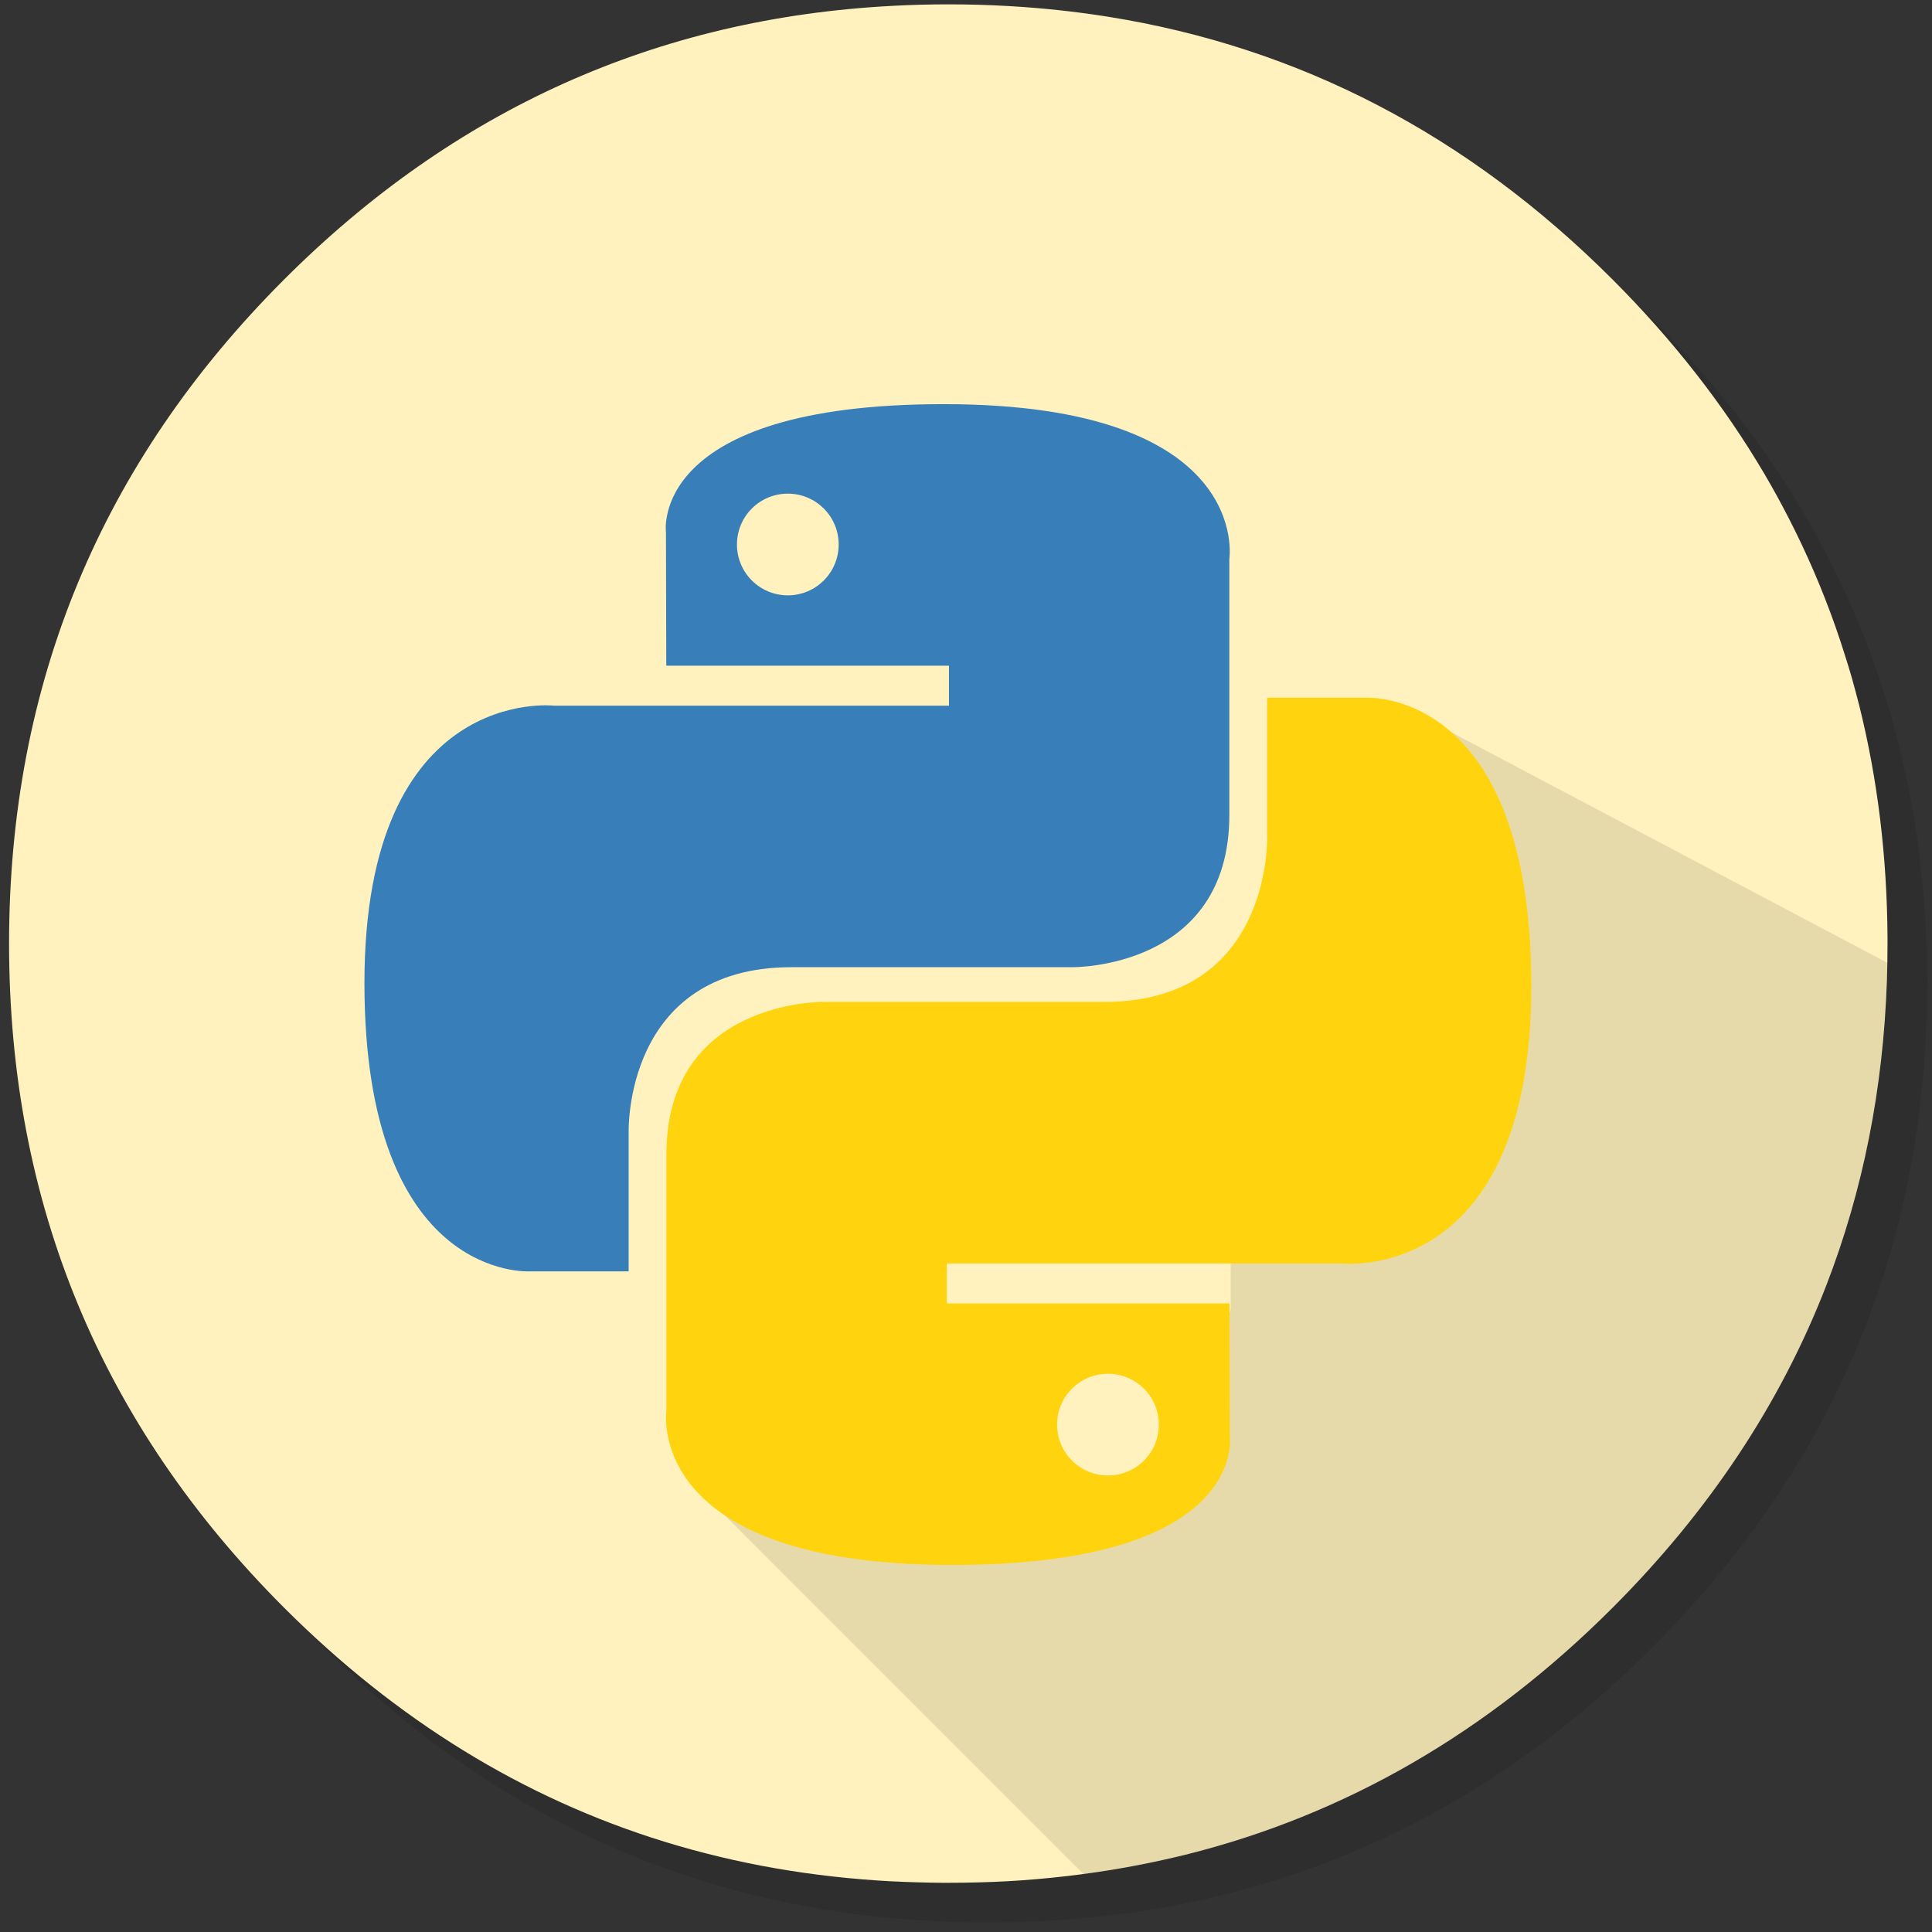
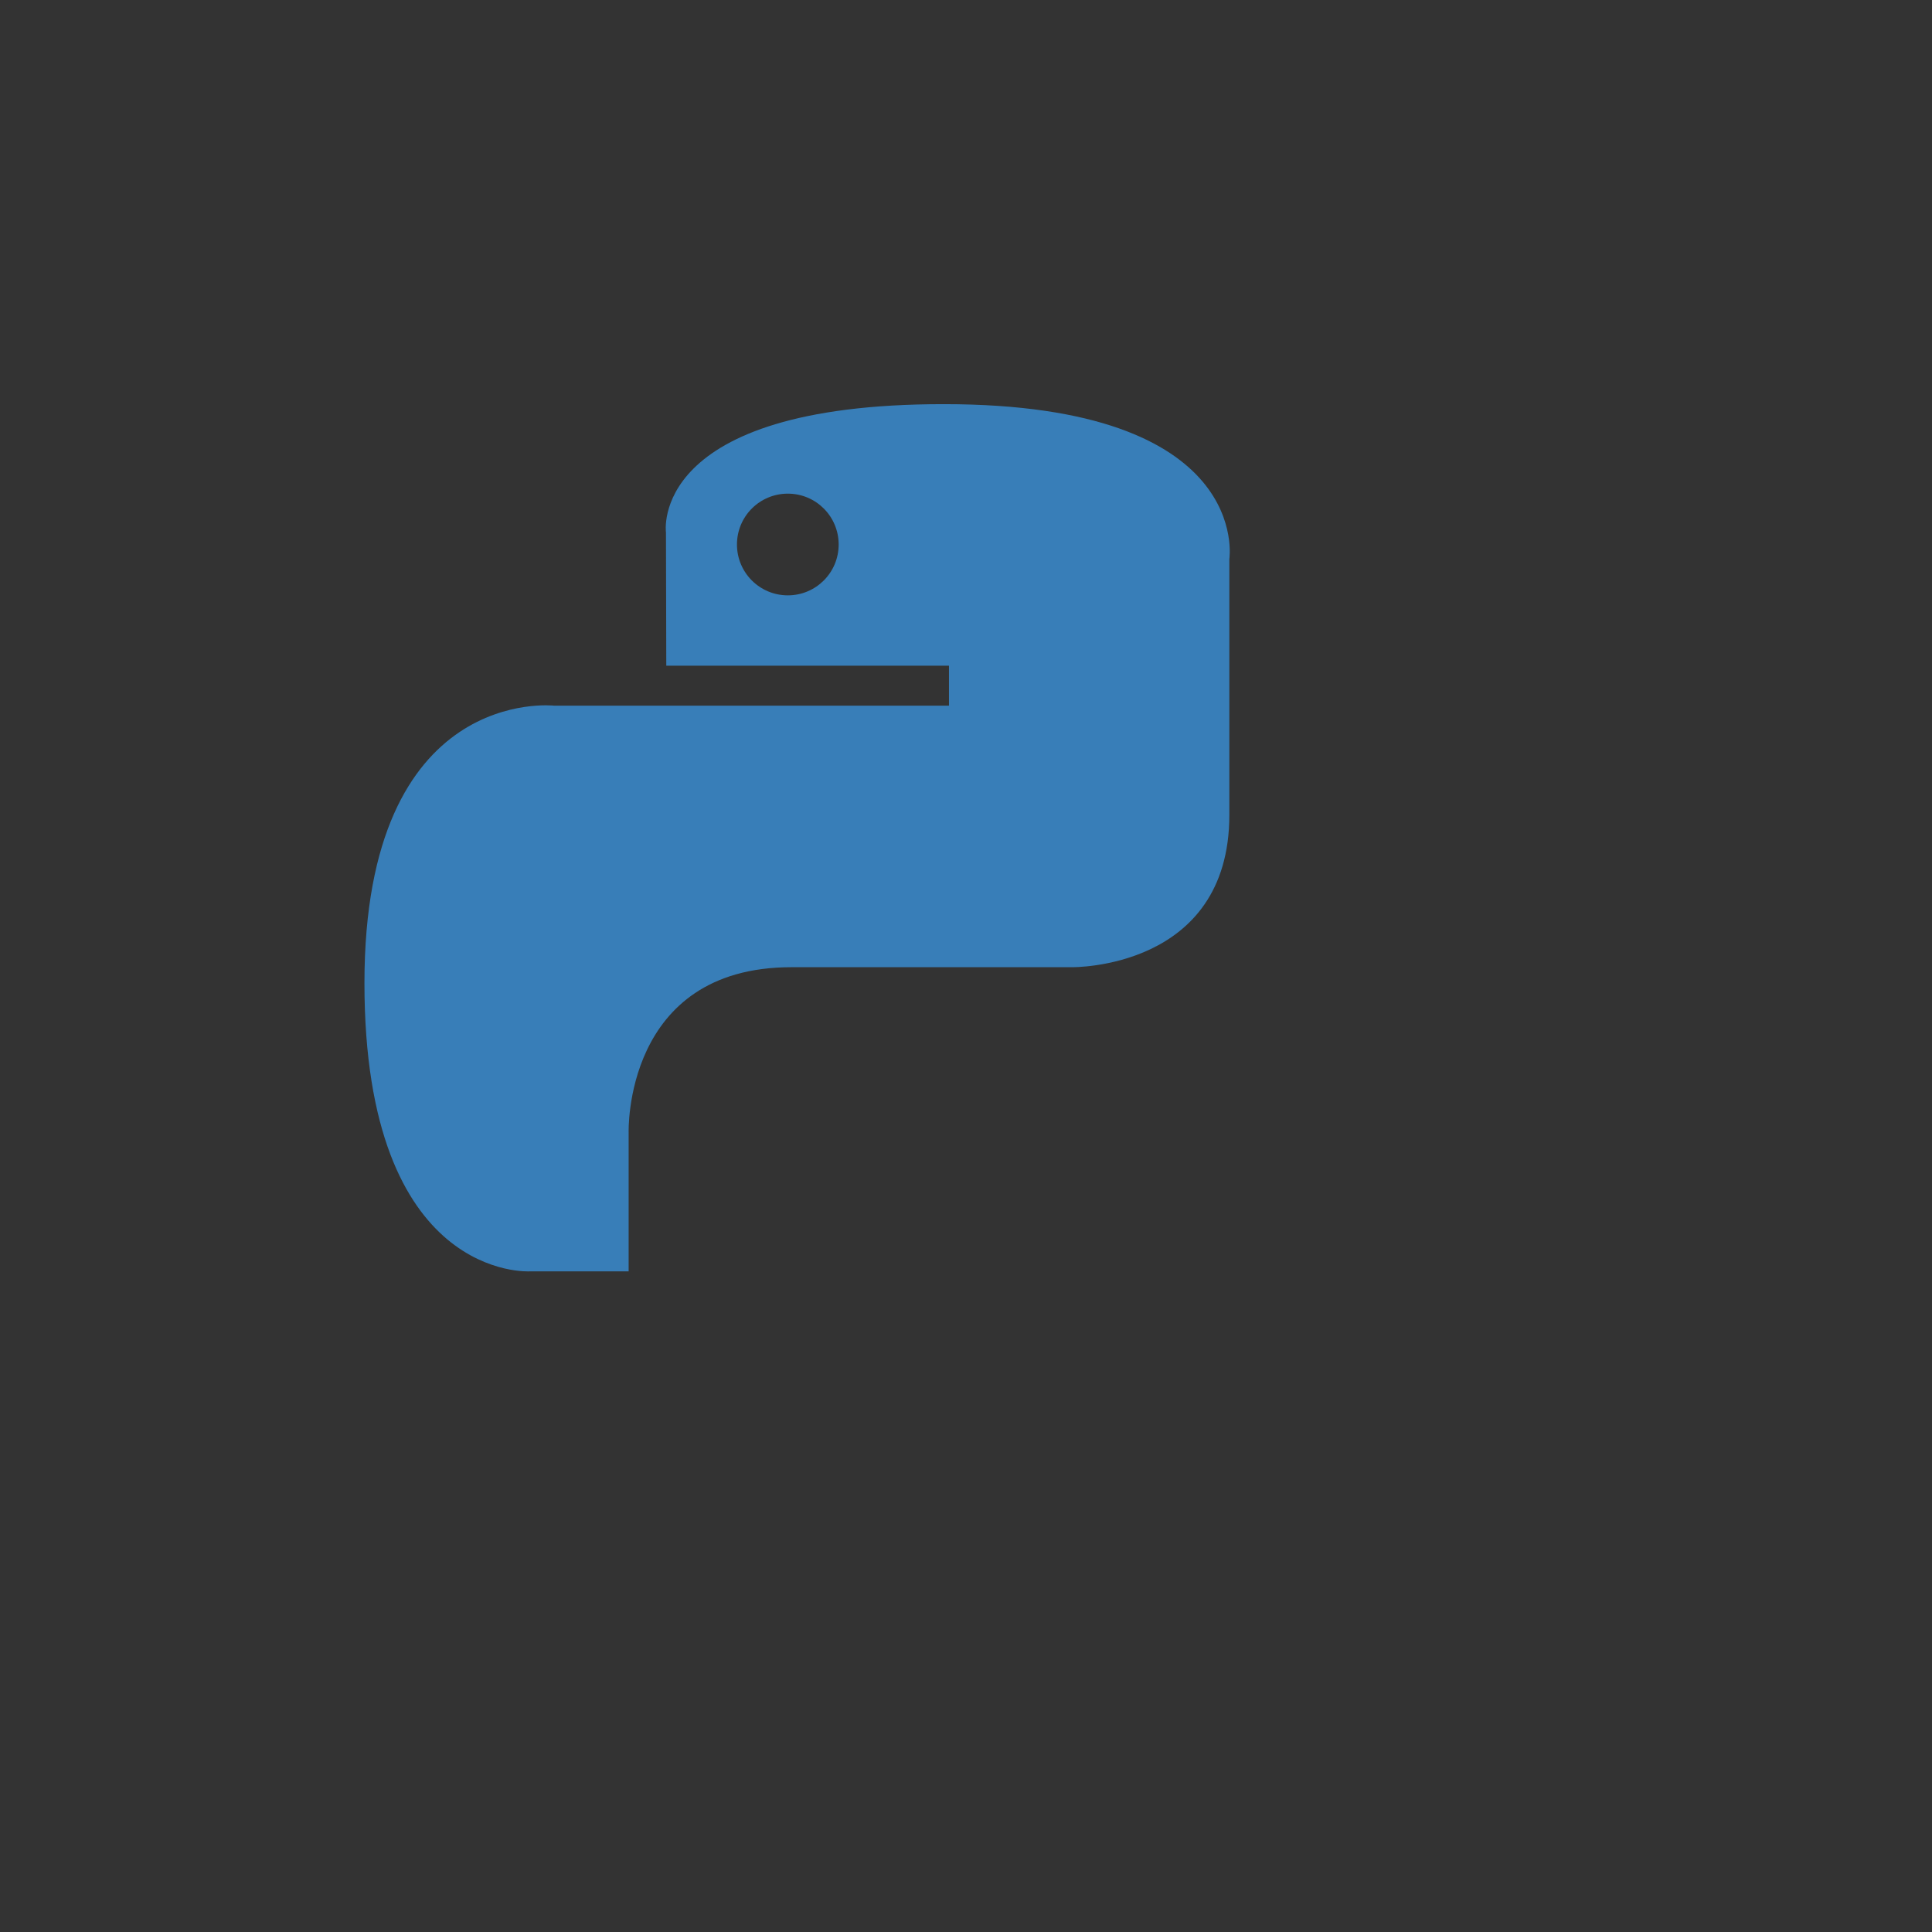
<svg xmlns="http://www.w3.org/2000/svg" width="151" height="151" viewBox="0 0 151 151" fill="none">
  <rect x="0" y="0" width="151" height="151" fill="#333333" stroke="none" />
-   <path d="M145.282 48.746C144.39 46.584 143.385 44.467 142.265 42.393C141.633 41.216 140.964 40.055 140.259 38.909C137.216 33.979 133.506 29.324 129.131 24.944C114.797 10.609 97.493 3.442 77.217 3.442C56.948 3.442 39.646 10.609 25.312 24.944C10.978 39.278 3.811 56.579 3.811 76.849C3.811 97.124 10.978 114.429 25.312 128.763C39.646 143.092 56.948 150.256 77.217 150.256C97.493 150.256 114.797 143.092 129.131 128.763C137.026 120.862 142.747 112.062 146.293 102.363C149.181 94.457 150.624 85.953 150.624 76.849C150.624 69.866 149.774 63.233 148.074 56.95C147.882 56.24 147.68 55.535 147.467 54.835C146.83 52.767 146.101 50.737 145.282 48.746Z" fill="black" fill-opacity="0.098" />
-   <path d="M145.299 55.084C145.117 54.374 144.928 53.669 144.731 52.969C144.573 52.421 144.407 51.874 144.233 51.328C143.977 50.504 143.705 49.685 143.417 48.871C142.406 46.014 141.206 43.233 139.817 40.527C139.215 39.35 138.578 38.189 137.904 37.043C134.726 31.652 130.768 26.584 126.029 21.841C114.728 10.54 101.579 3.694 86.581 1.304C84.041 0.9 81.446 0.622 78.797 0.472C77.252 0.384 75.692 0.34 74.116 0.34C72.654 0.34 71.208 0.379 69.777 0.456C51.368 1.41 35.513 8.539 22.21 21.841C7.876 36.175 0.709 53.477 0.709 73.747C0.709 94.022 7.876 111.326 22.21 125.66C31.001 134.448 40.908 140.542 51.931 143.942C57.585 145.685 63.534 146.72 69.777 147.045C69.797 147.045 69.818 147.045 69.839 147.045C71.099 147.107 72.369 147.143 73.649 147.154C73.805 147.154 73.96 147.154 74.116 147.154C75.697 147.154 77.257 147.112 78.797 147.029C79.16 147.008 79.52 146.985 79.878 146.959C82.994 146.736 86.037 146.337 89.007 145.762C90.231 145.523 91.444 145.256 92.647 144.961C105.151 141.845 116.278 135.412 126.029 125.66C133.588 118.097 139.153 109.709 142.725 100.497C145.602 93.073 147.186 85.115 147.476 76.624C147.507 75.67 147.523 74.711 147.523 73.747C147.523 73.643 147.523 73.539 147.523 73.436C147.523 73.384 147.523 73.332 147.523 73.28C147.486 66.924 146.745 60.859 145.299 55.084Z" fill="#FFF2BE" />
-   <path d="M147.476 76.626C147.491 76.169 147.501 75.71 147.507 75.249L110.072 55.456L116.582 68.042V87.571L110.072 94.949L96.185 97.553V102.326L90.543 119.252L68.844 120.554L54.566 116.354L84.683 146.471C86.141 146.276 87.582 146.04 89.007 145.764C90.23 145.525 91.444 145.258 92.646 144.963C105.15 141.847 116.278 135.414 126.029 125.662C133.588 118.099 139.153 109.711 142.725 100.499C145.602 93.075 147.186 85.117 147.476 76.626Z" fill="black" fill-opacity="0.098" />
  <path d="M73.756 31.587C50.604 31.587 52.05 41.627 52.05 41.627L52.075 52.029H74.169V55.152H43.3C43.3 55.152 28.484 53.472 28.484 76.833C28.484 100.194 41.416 99.366 41.416 99.366H49.133V88.525C49.133 88.525 48.717 75.594 61.858 75.594H83.771C83.771 75.594 96.082 75.793 96.082 63.695V43.692C96.082 43.692 97.952 31.587 73.756 31.587ZM61.574 38.582C63.772 38.582 65.548 40.358 65.548 42.556C65.548 44.755 63.772 46.531 61.574 46.531C59.375 46.531 57.599 44.755 57.599 42.556C57.599 40.358 59.375 38.582 61.574 38.582Z" fill="url(#paint0_linear_72_245)" />
-   <path d="M74.412 122.314C97.565 122.314 96.119 112.273 96.119 112.273L96.093 101.872H73.999V98.748H104.869C104.869 98.748 119.684 100.429 119.684 77.067C119.684 53.706 106.753 54.535 106.753 54.535H99.036V65.375C99.036 65.375 99.452 78.306 86.311 78.306H64.398C64.398 78.306 52.086 78.107 52.086 90.205V110.208C52.086 110.208 50.217 122.314 74.412 122.314ZM86.595 115.319C84.397 115.319 82.62 113.542 82.62 111.344C82.62 109.146 84.397 107.369 86.595 107.369C88.793 107.369 90.57 109.146 90.57 111.344C90.57 113.542 88.793 115.319 86.595 115.319Z" fill="url(#paint1_linear_72_245)" />
  <defs>
    <linearGradient id="paint0_linear_72_245" x1="2272.22" y1="2112.53" x2="13842.3" y2="13522.4" gradientUnits="userSpaceOnUse">
      <stop stop-color="#387EB8" />
      <stop offset="1" stop-color="#366994" />
    </linearGradient>
    <linearGradient id="paint1_linear_72_245" x1="3363.73" y1="3611.54" x2="15788.7" y2="15311.4" gradientUnits="userSpaceOnUse">
      <stop stop-color="#FFD40E" />
      <stop offset="0.339" stop-color="#FFD310" />
      <stop offset="0.917" stop-color="#FFC331" />
    </linearGradient>
  </defs>
</svg>